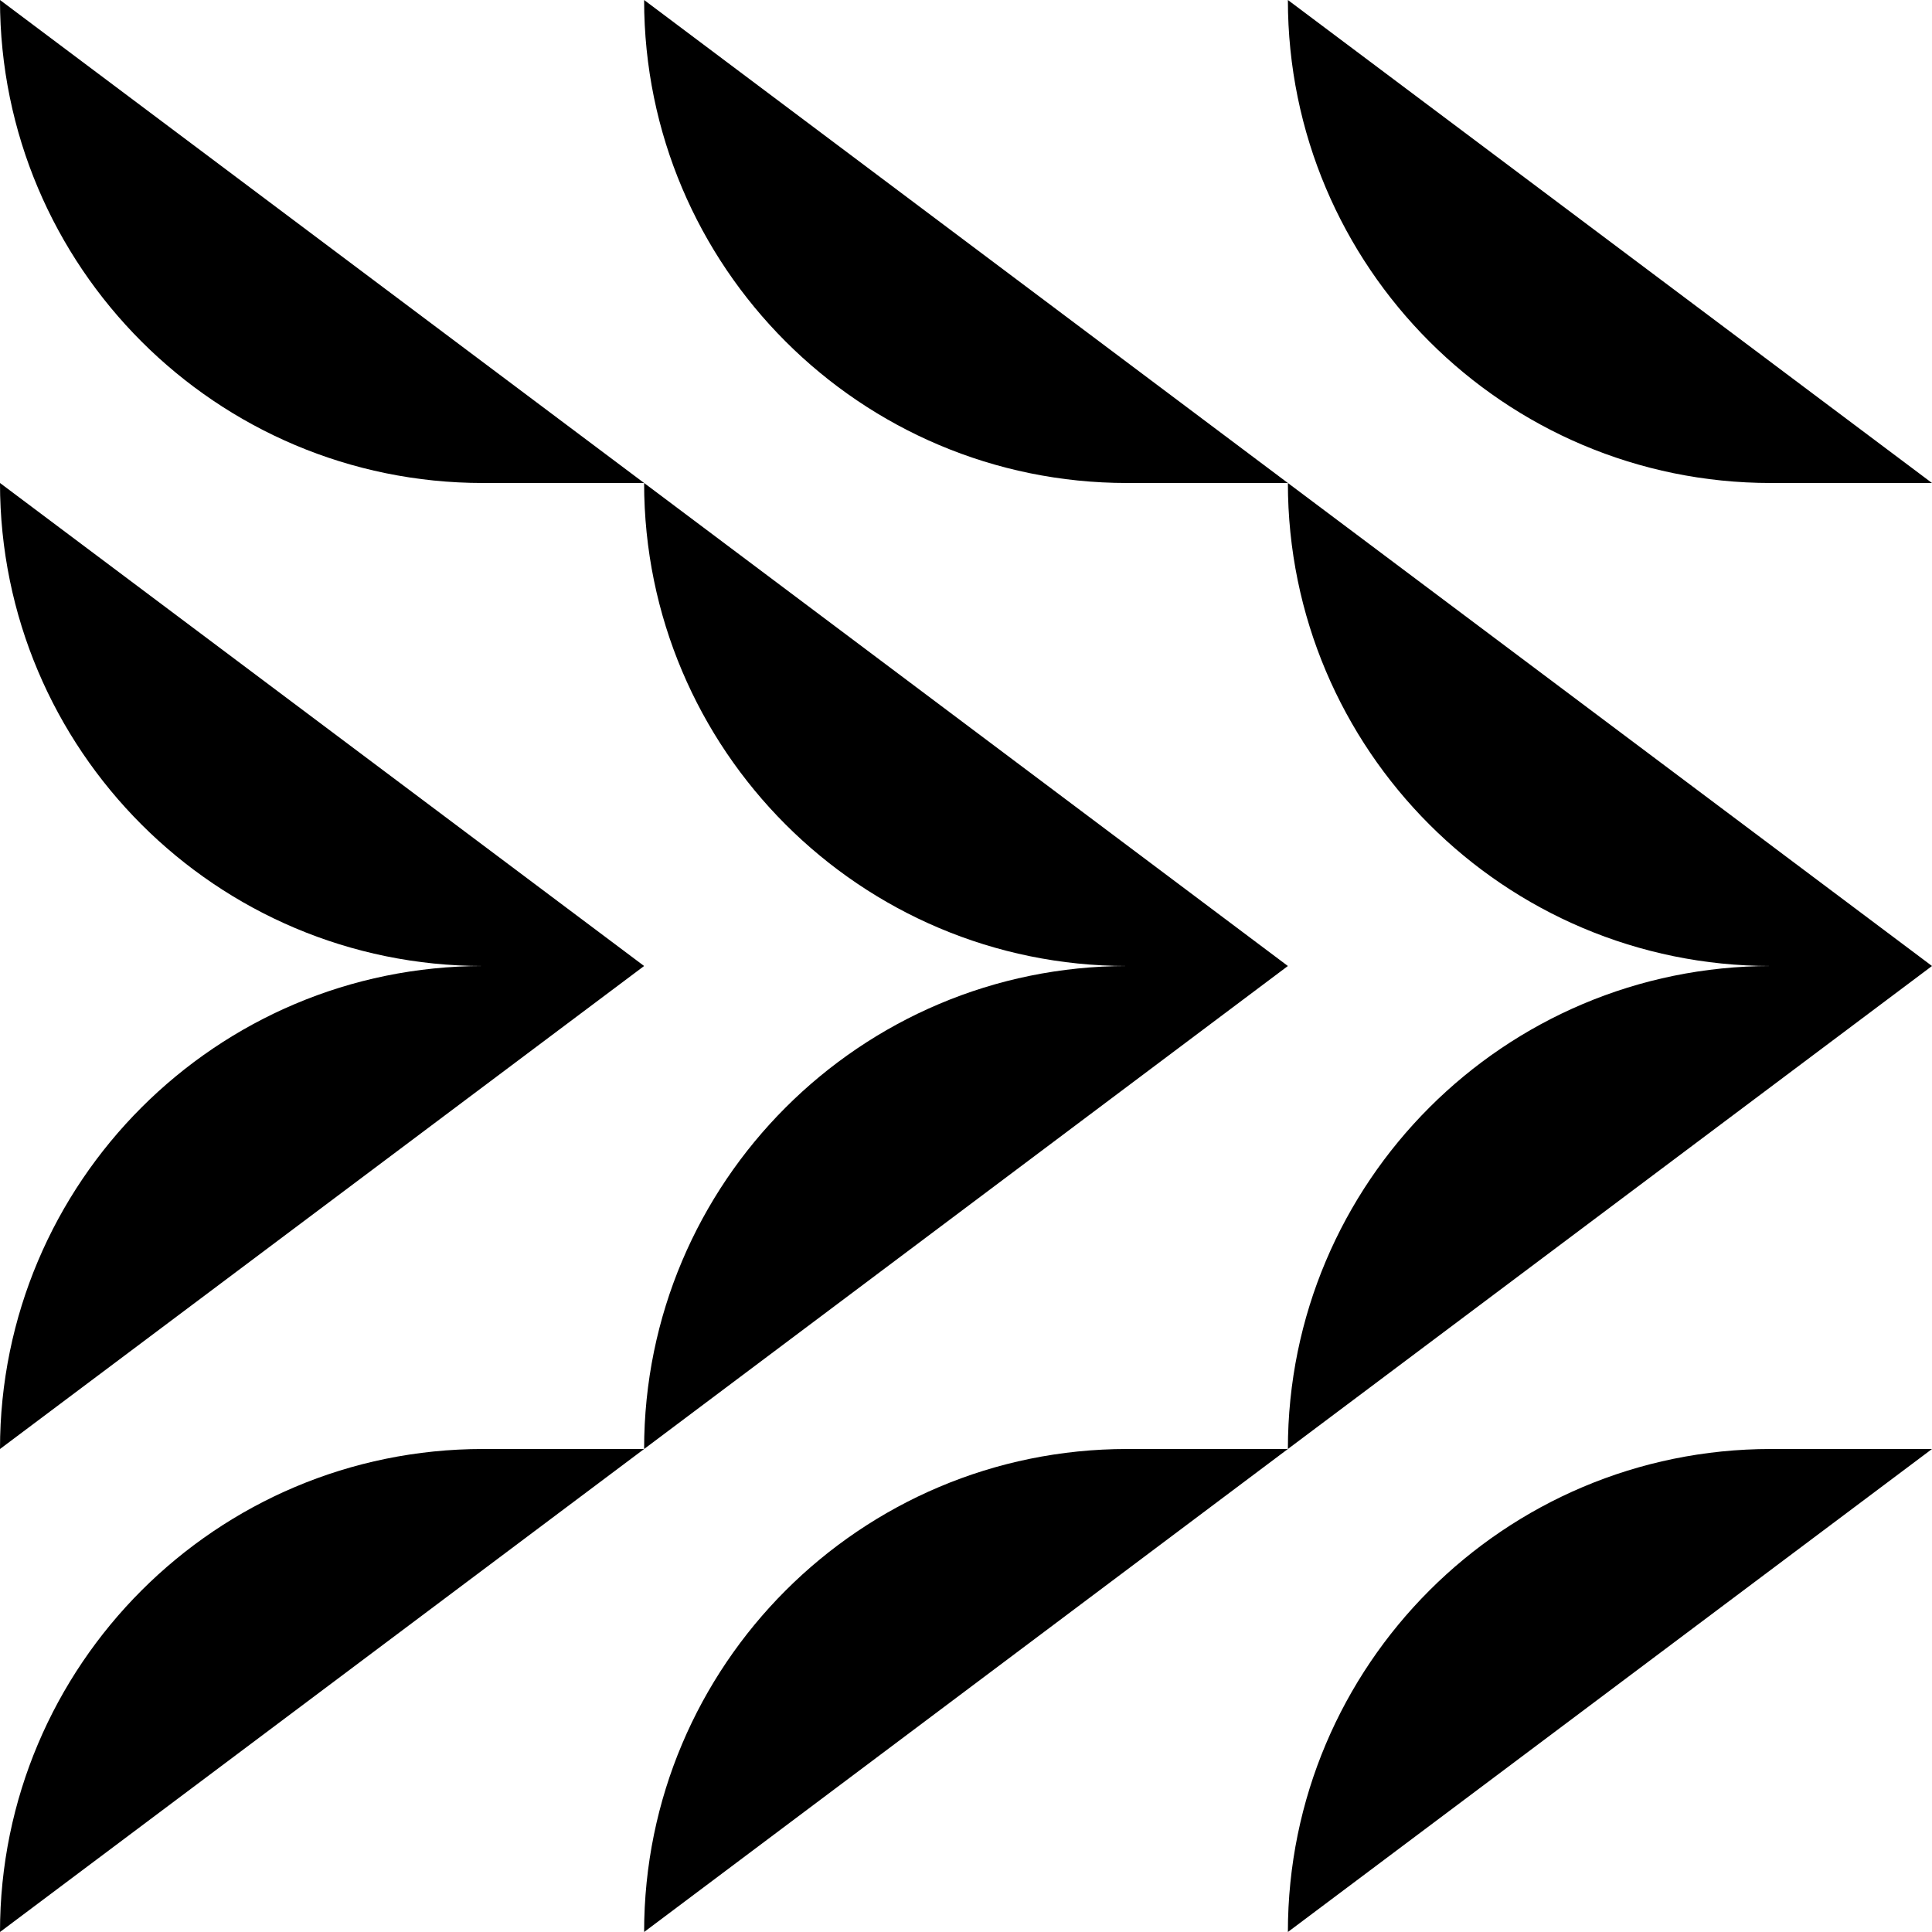
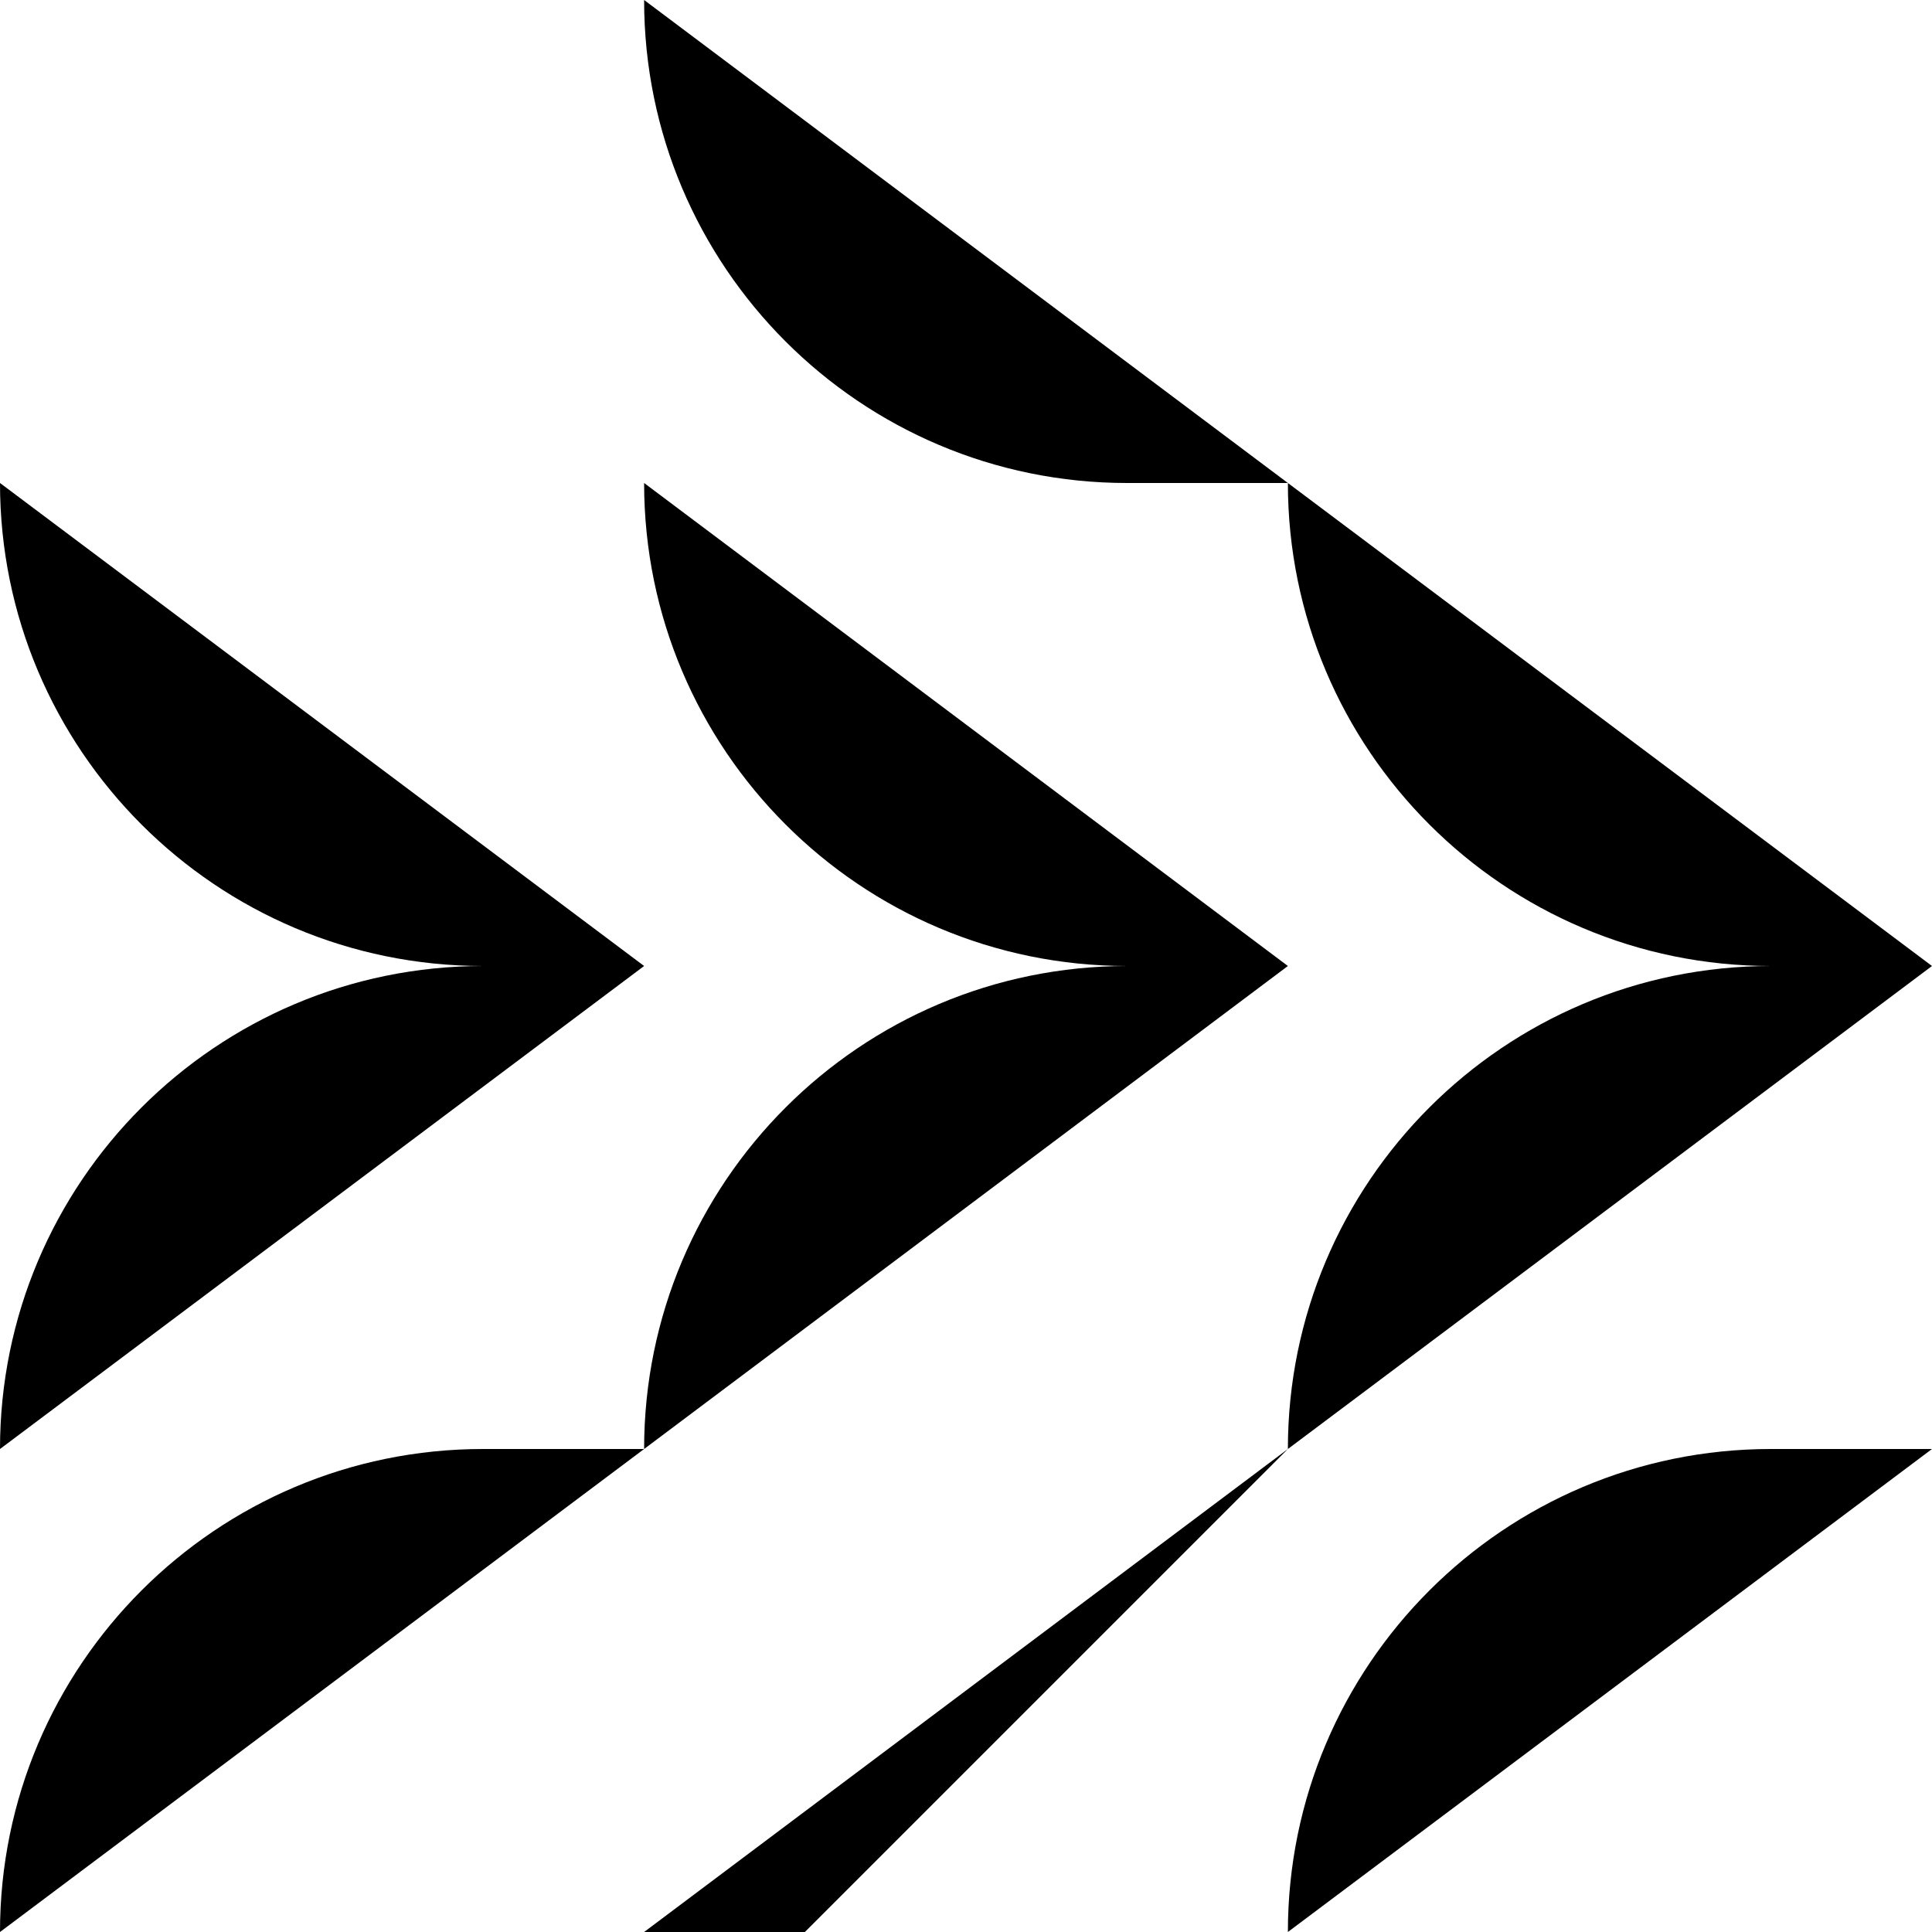
<svg xmlns="http://www.w3.org/2000/svg" id="Geometrica-Shapes" version="1.1" viewBox="0 0 56 56">
  <g id="shape275">
    <path d="M18.67,14l18.66,14h-4.66c-7.73,0-14-6.27-14-14Z" />
    <path d="M37.33,14l18.67,14h-4.67c-7.73,0-14-6.27-14-14Z" />
    <path d="M18.67,0l18.66,14h-4.66c-7.73,0-14-6.27-14-14Z" />
-     <path d="M37.33,0l18.67,14h-4.67c-7.73,0-14-6.27-14-14Z" />
    <path d="M37.33,28l-18.66,14h0c0-7.73,6.27-14,14-14h4.66Z" />
-     <path d="M37.33,42l-18.66,14h0c0-7.73,6.27-14,14-14h4.66Z" />
+     <path d="M37.33,42l-18.66,14h0h4.66Z" />
    <path d="M0,14l18.67,14h-4.67C6.27,28,0,21.73,0,14Z" />
-     <path d="M0,0l18.67,14h-4.67C6.27,14,0,7.73,0,0Z" />
    <path d="M18.67,28L0,42h0c0-7.73,6.27-14,14-14h4.67Z" />
    <path d="M18.67,42L0,56h0c0-7.73,6.27-14,14-14h4.67Z" />
    <path d="M56,28l-18.67,14h0c0-7.73,6.27-14,14-14h4.67Z" />
    <path d="M56,42l-18.67,14h0c0-7.73,6.27-14,14-14h4.67Z" />
  </g>
</svg>